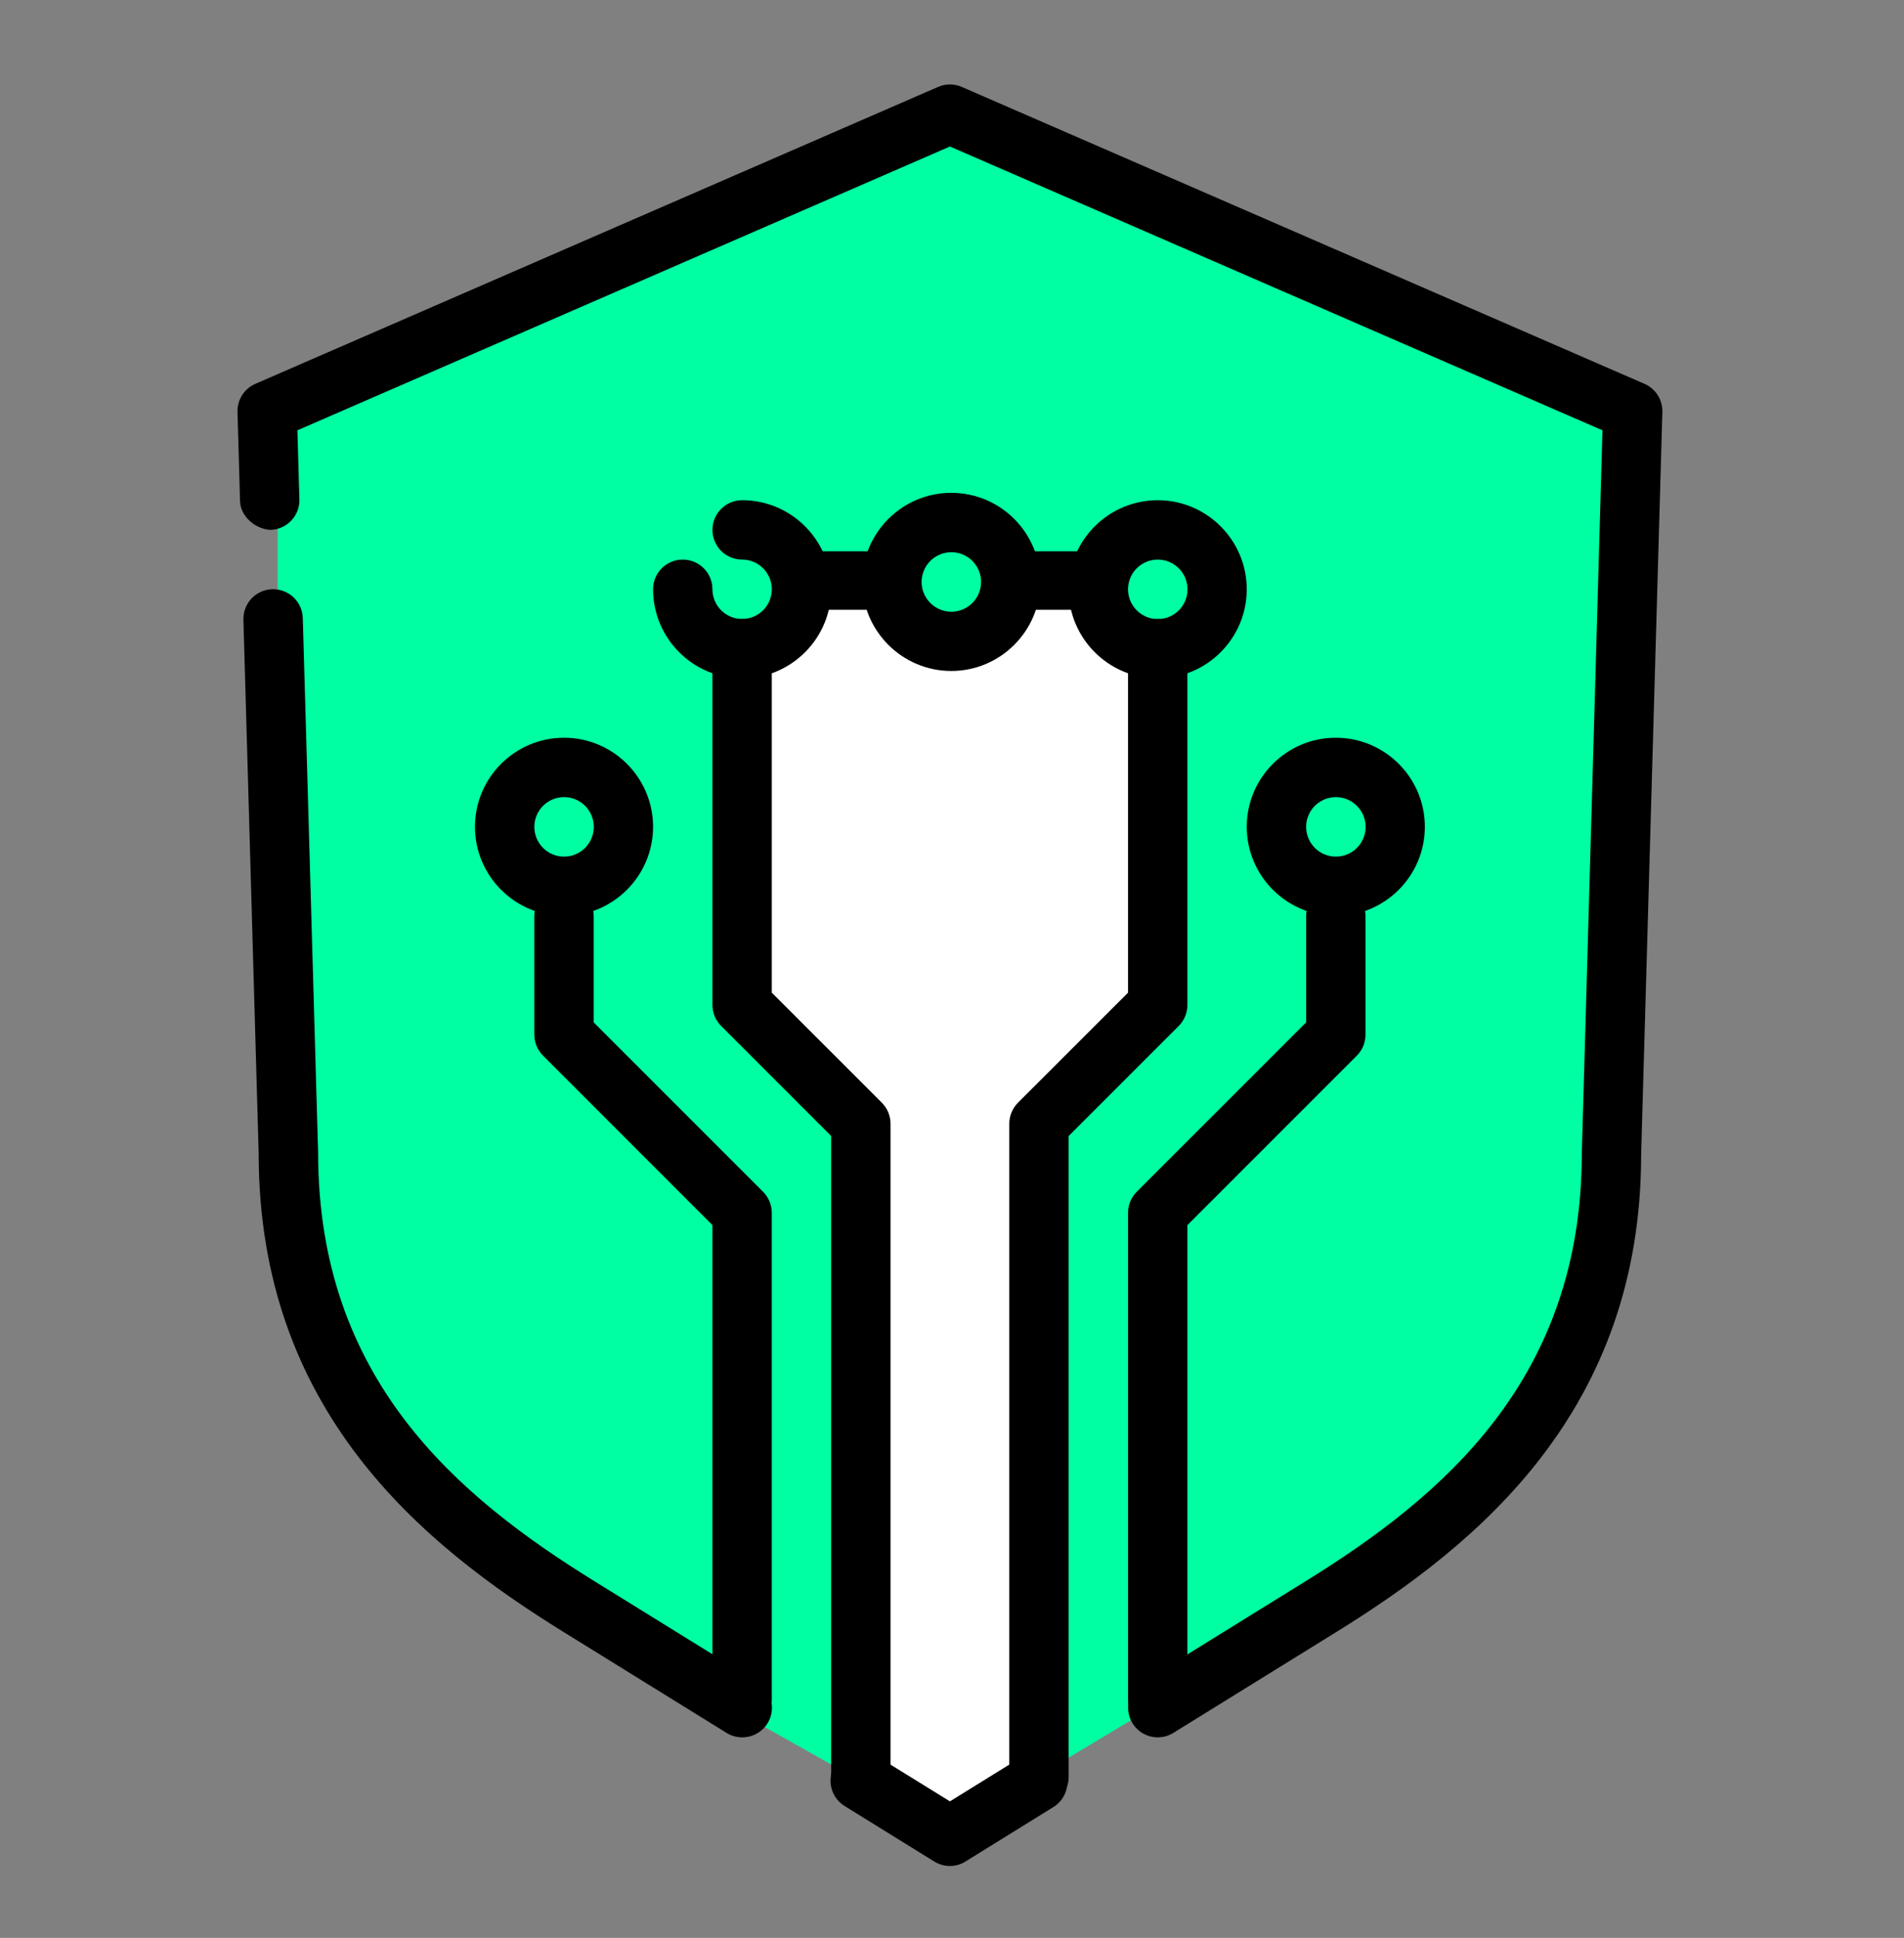
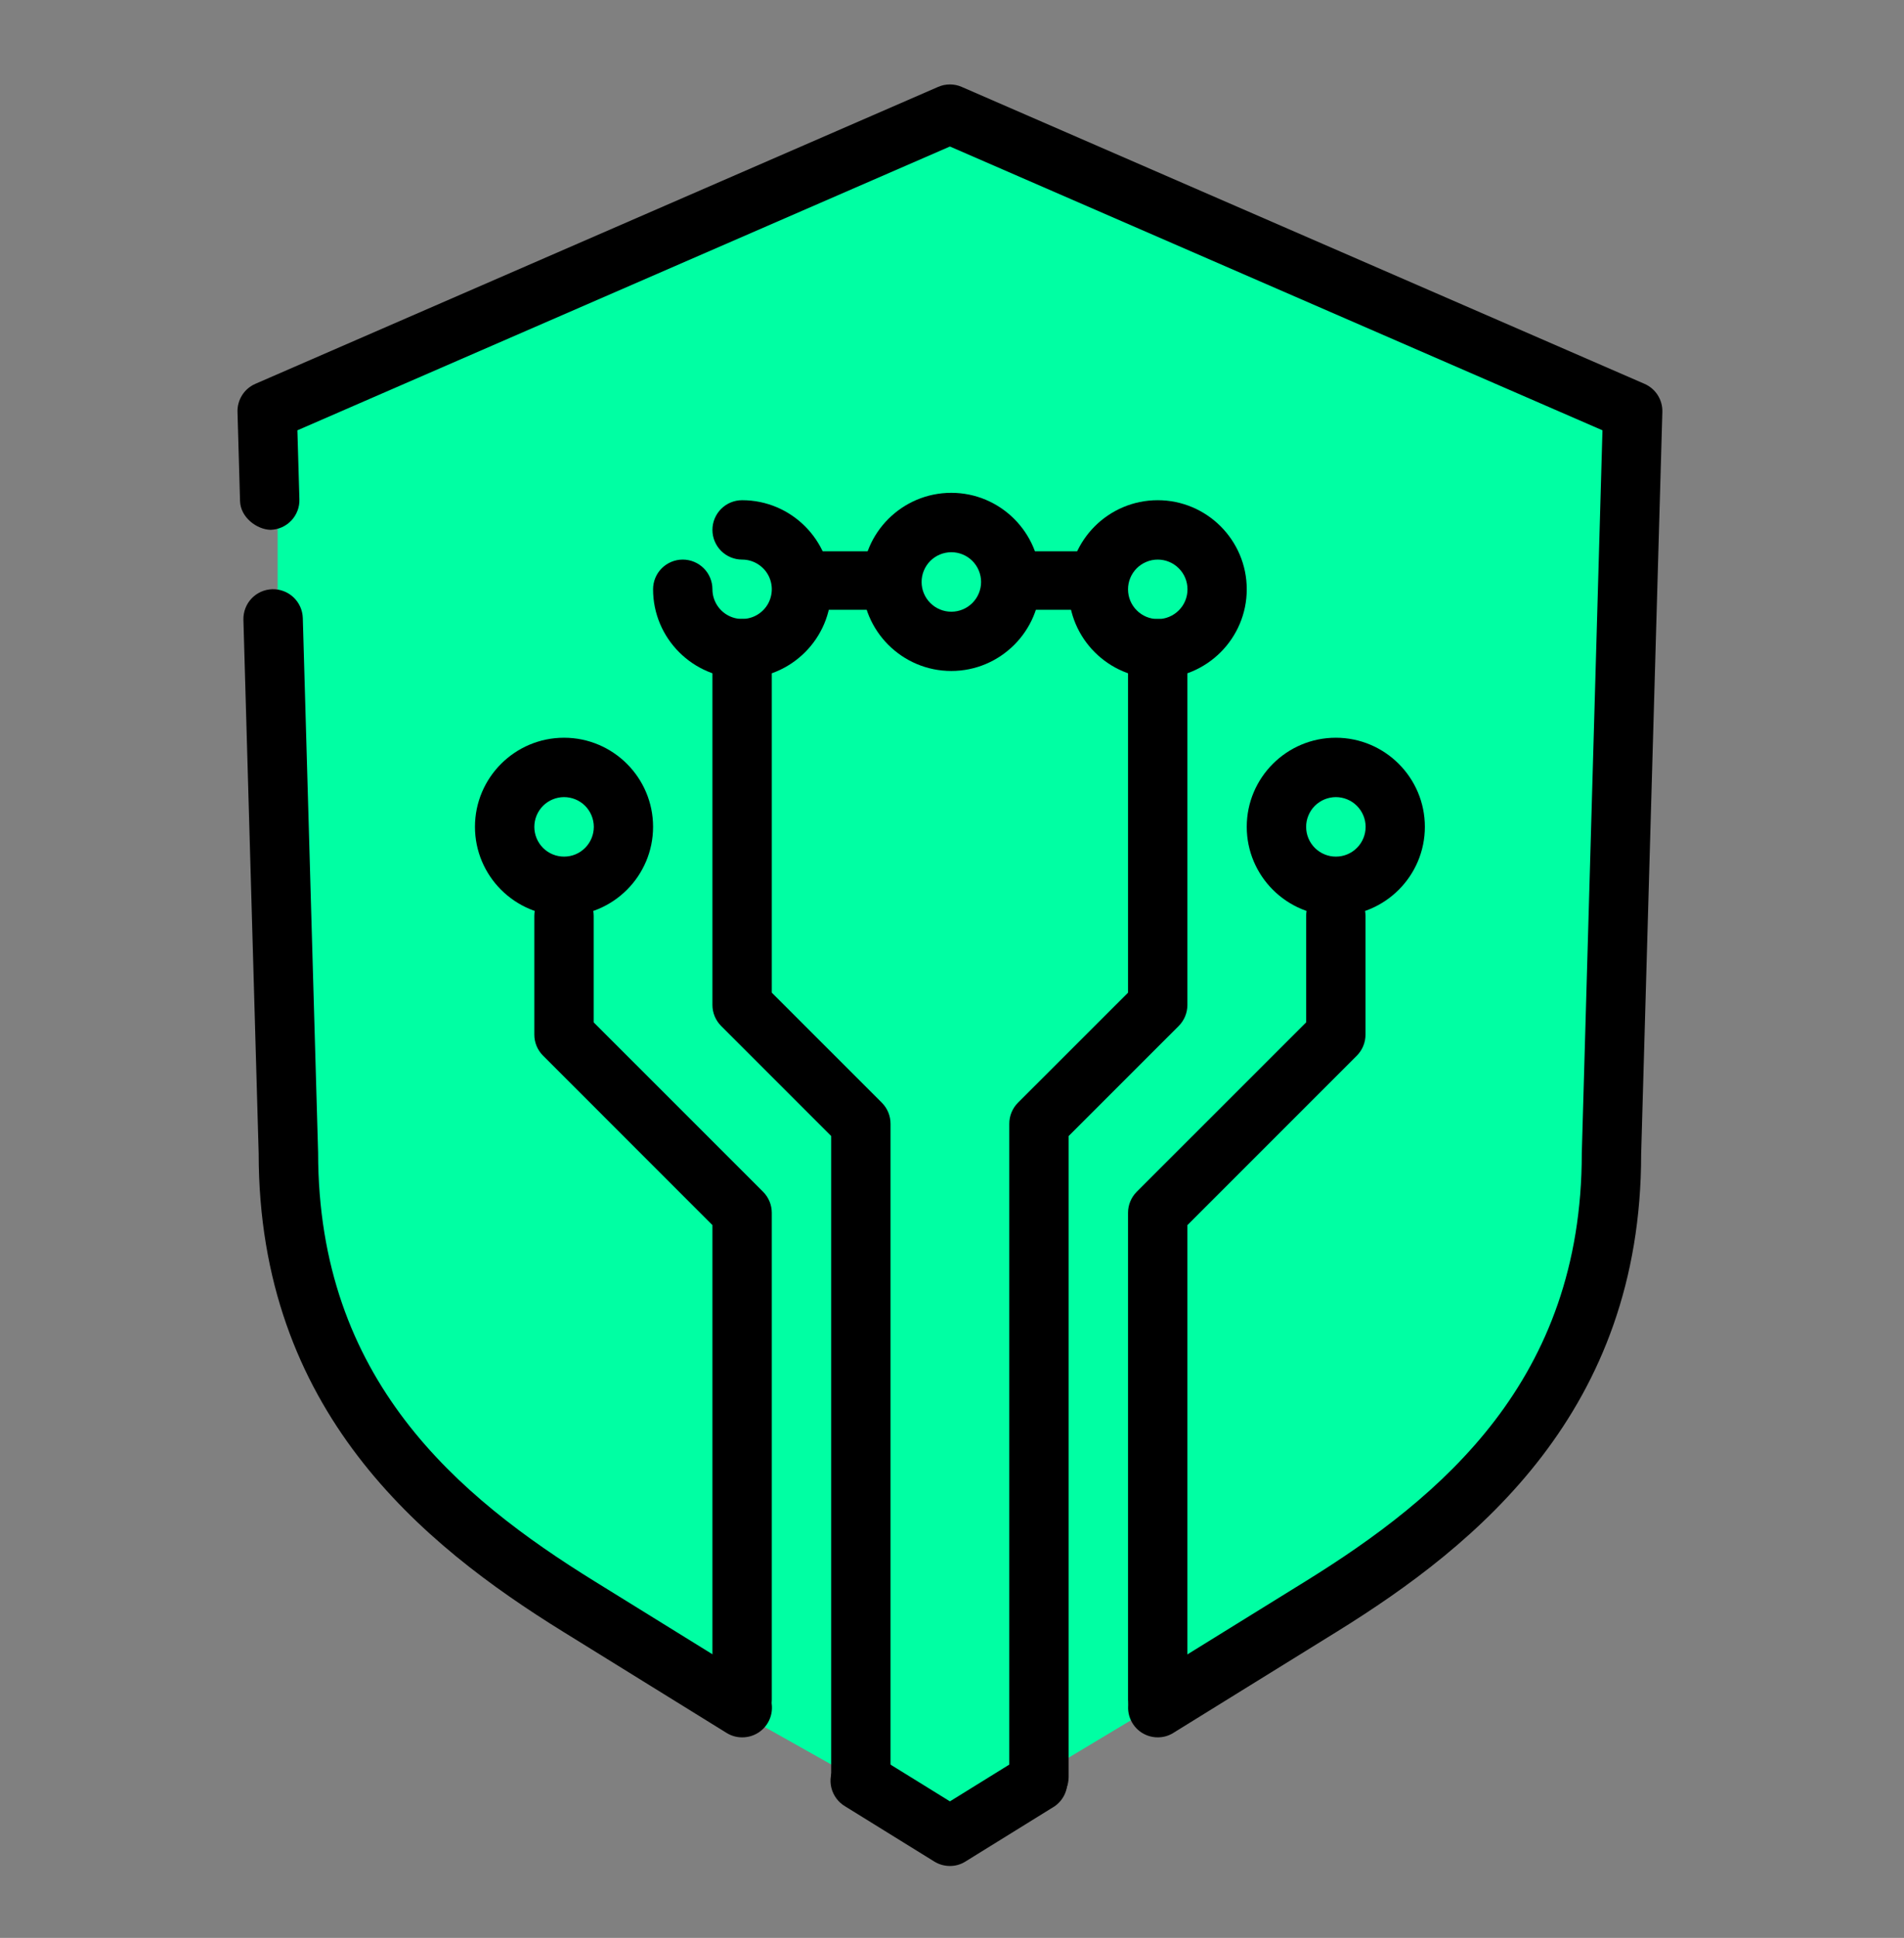
<svg xmlns="http://www.w3.org/2000/svg" width="57" height="58" viewBox="0 0 57 58" fill="none">
  <rect x="0" y="0" width="57" height="58" fill="#808080" stroke="none" />
  <path d="M21 50.625L12.25 44.062L9.188 39.688L8.312 32.688V12.125L28.438 3.375L49 12.125L48.562 34.875L46.812 40.562L43.75 45.375L36.75 49.75L30.188 53.688L28 54.562L21 50.625Z" fill="#00FFA3" />
-   <path d="M22.312 16.062C23.534 15.452 24.938 17.375 28.438 19.125C30.164 19.136 31.062 17.375 33.688 16.062C32.987 17.113 33.104 18.25 33.25 18.688L34.125 19.562L34.562 20.438V30.5L31.062 33.562V53.25L28.438 55L25.812 53.25V33.562L22.312 29.625V19.562C22.896 19.562 24.062 19.212 24.062 17.812C24.062 16.413 23.479 16.062 23.188 16.062H22.312Z" fill="white" />
  <path d="M22.219 51.998C22.054 51.999 21.892 51.953 21.751 51.865L16.864 48.84C12.618 46.213 7.744 42.212 7.744 34.524L7.287 18.551C7.284 18.434 7.303 18.318 7.345 18.209C7.386 18.099 7.449 17.999 7.529 17.914C7.609 17.829 7.705 17.761 7.811 17.713C7.918 17.665 8.033 17.639 8.149 17.635C8.266 17.632 8.382 17.651 8.492 17.693C8.601 17.734 8.701 17.797 8.786 17.877C8.871 17.957 8.939 18.053 8.987 18.159C9.035 18.266 9.061 18.381 9.065 18.497L9.523 34.497C9.523 41.294 13.707 44.795 17.802 47.329L22.69 50.354C22.854 50.456 22.981 50.609 23.051 50.79C23.12 50.97 23.129 51.169 23.076 51.355C23.023 51.541 22.91 51.704 22.756 51.82C22.601 51.937 22.412 51.999 22.219 51.998ZM28.438 55.848C28.273 55.848 28.111 55.802 27.97 55.715L25.306 54.066C25.203 54.006 25.113 53.926 25.042 53.831C24.971 53.736 24.919 53.628 24.89 53.513C24.861 53.398 24.855 53.278 24.874 53.16C24.892 53.043 24.934 52.93 24.996 52.829C25.059 52.728 25.141 52.641 25.238 52.572C25.335 52.503 25.445 52.455 25.561 52.429C25.677 52.403 25.797 52.401 25.914 52.423C26.03 52.444 26.142 52.489 26.241 52.555L28.438 53.914L30.636 52.553C30.836 52.443 31.07 52.414 31.291 52.471C31.511 52.529 31.701 52.669 31.821 52.863C31.941 53.057 31.982 53.289 31.936 53.512C31.889 53.736 31.759 53.932 31.571 54.062L28.905 55.713C28.765 55.802 28.603 55.849 28.438 55.848ZM34.658 51.998C34.466 51.998 34.278 51.935 34.124 51.819C33.971 51.703 33.859 51.539 33.806 51.354C33.753 51.169 33.762 50.971 33.831 50.791C33.9 50.611 34.026 50.458 34.189 50.356L39.077 47.331C43.17 44.797 47.354 41.295 47.354 34.525L47.973 12.879L28.438 4.385L8.903 12.879L8.963 14.943C8.967 15.059 8.948 15.176 8.906 15.285C8.865 15.394 8.802 15.494 8.722 15.579C8.642 15.664 8.546 15.732 8.44 15.78C8.333 15.828 8.218 15.854 8.101 15.858C7.691 15.849 7.2 15.488 7.186 14.996L7.11 12.328C7.105 12.151 7.154 11.976 7.249 11.826C7.344 11.676 7.482 11.559 7.645 11.488L28.084 2.601C28.196 2.552 28.316 2.527 28.438 2.527C28.559 2.527 28.68 2.552 28.791 2.601L49.231 11.488C49.565 11.633 49.777 11.967 49.766 12.33L49.131 34.55C49.131 42.212 44.258 46.213 40.014 48.84L35.126 51.865C34.986 51.953 34.824 51.999 34.658 51.998Z" fill="black" />
  <path d="M22.217 51.762C21.981 51.762 21.755 51.668 21.588 51.501C21.422 51.335 21.328 51.109 21.328 50.873V36.667L16.256 31.594C16.09 31.428 15.996 31.202 15.996 30.967V27.412C15.996 27.176 16.09 26.95 16.256 26.784C16.423 26.617 16.649 26.523 16.885 26.523C17.12 26.523 17.346 26.617 17.513 26.784C17.68 26.95 17.773 27.176 17.773 27.412V30.599L22.846 35.671C23.012 35.838 23.105 36.064 23.105 36.299V50.873C23.105 51.109 23.012 51.335 22.845 51.501C22.678 51.668 22.453 51.762 22.217 51.762Z" fill="black" />
  <path d="M25.771 54.072C25.536 54.072 25.31 53.979 25.143 53.812C24.976 53.645 24.883 53.419 24.883 53.184V34.001L21.588 30.706C21.422 30.539 21.328 30.313 21.328 30.078V19.414C21.328 19.178 21.422 18.952 21.588 18.786C21.755 18.619 21.981 18.525 22.217 18.525C22.453 18.525 22.678 18.619 22.845 18.786C23.012 18.952 23.105 19.178 23.105 19.414V29.71L26.401 33.005C26.567 33.172 26.66 33.398 26.66 33.633V53.184C26.66 53.419 26.567 53.645 26.4 53.812C26.233 53.979 26.007 54.072 25.771 54.072ZM34.658 51.762C34.422 51.762 34.197 51.668 34.03 51.501C33.863 51.335 33.77 51.109 33.77 50.873V36.299C33.77 36.062 33.864 35.837 34.029 35.67L39.102 30.599V27.412C39.102 27.176 39.195 26.95 39.362 26.784C39.529 26.617 39.755 26.523 39.99 26.523C40.226 26.523 40.452 26.617 40.619 26.784C40.785 26.95 40.879 27.176 40.879 27.412V30.967C40.879 31.203 40.785 31.429 40.619 31.596L35.547 36.667V50.873C35.547 51.109 35.453 51.335 35.287 51.501C35.12 51.668 34.894 51.762 34.658 51.762Z" fill="black" />
  <path d="M31.104 54.072C30.868 54.072 30.642 53.979 30.475 53.812C30.308 53.645 30.215 53.419 30.215 53.184V33.633C30.215 33.396 30.309 33.171 30.474 33.004L33.77 29.71V19.414C33.77 19.178 33.863 18.952 34.03 18.786C34.197 18.619 34.422 18.525 34.658 18.525C34.894 18.525 35.12 18.619 35.287 18.786C35.453 18.952 35.547 19.178 35.547 19.414V30.078C35.547 30.314 35.453 30.54 35.287 30.707L31.992 34.001V53.184C31.992 53.419 31.899 53.645 31.732 53.812C31.565 53.979 31.339 54.072 31.104 54.072ZM16.885 27.412C15.415 27.412 14.219 26.216 14.219 24.746C14.219 23.276 15.415 22.08 16.885 22.08C18.355 22.08 19.551 23.276 19.551 24.746C19.551 26.216 18.355 27.412 16.885 27.412ZM16.885 23.857C16.649 23.858 16.422 23.952 16.256 24.119C16.089 24.287 15.996 24.514 15.996 24.75C15.997 24.986 16.091 25.212 16.258 25.379C16.425 25.545 16.652 25.639 16.888 25.638C17.125 25.638 17.351 25.544 17.517 25.376C17.684 25.209 17.777 24.982 17.777 24.746C17.776 24.51 17.682 24.284 17.515 24.117C17.348 23.95 17.121 23.857 16.885 23.857ZM39.99 27.412C38.52 27.412 37.324 26.216 37.324 24.746C37.324 23.276 38.52 22.08 39.99 22.08C41.46 22.08 42.656 23.276 42.656 24.746C42.656 26.216 41.46 27.412 39.99 27.412ZM39.99 23.857C39.873 23.858 39.758 23.881 39.65 23.926C39.542 23.971 39.444 24.037 39.361 24.119C39.279 24.202 39.213 24.301 39.169 24.409C39.124 24.517 39.101 24.633 39.102 24.75C39.102 24.867 39.125 24.982 39.17 25.09C39.215 25.198 39.281 25.296 39.364 25.379C39.447 25.461 39.545 25.527 39.653 25.571C39.761 25.616 39.877 25.639 39.994 25.638C40.23 25.638 40.456 25.544 40.623 25.376C40.79 25.209 40.883 24.982 40.883 24.746C40.882 24.51 40.788 24.284 40.62 24.117C40.453 23.95 40.226 23.857 39.99 23.857Z" fill="black" />
  <path d="M22.217 20.303C20.747 20.303 19.551 19.107 19.551 17.637C19.551 17.401 19.644 17.175 19.811 17.008C19.978 16.842 20.204 16.748 20.439 16.748C20.675 16.748 20.901 16.842 21.068 17.008C21.235 17.175 21.328 17.401 21.328 17.637C21.328 17.812 21.38 17.984 21.478 18.13C21.576 18.277 21.714 18.39 21.877 18.458C22.039 18.525 22.218 18.543 22.39 18.508C22.563 18.474 22.721 18.389 22.845 18.265C22.97 18.141 23.054 17.983 23.088 17.81C23.123 17.638 23.105 17.459 23.038 17.297C22.971 17.134 22.857 16.995 22.71 16.898C22.564 16.8 22.393 16.748 22.217 16.748C21.981 16.748 21.755 16.654 21.588 16.488C21.422 16.321 21.328 16.095 21.328 15.859C21.328 15.624 21.422 15.398 21.588 15.231C21.755 15.064 21.981 14.971 22.217 14.971C23.687 14.971 24.883 16.167 24.883 17.637C24.883 19.107 23.687 20.303 22.217 20.303Z" fill="black" />
  <path fill-rule="evenodd" clip-rule="evenodd" d="M34.658 20.303C33.188 20.303 31.992 19.107 31.992 17.637C31.992 16.167 33.188 14.971 34.658 14.971C36.128 14.971 37.324 16.167 37.324 17.637C37.324 19.107 36.128 20.303 34.658 20.303ZM34.318 16.817C34.425 16.771 34.541 16.748 34.658 16.748C34.894 16.748 35.121 16.841 35.288 17.008C35.456 17.174 35.55 17.401 35.55 17.637C35.551 17.873 35.458 18.1 35.291 18.267C35.124 18.434 34.898 18.529 34.662 18.529C34.545 18.529 34.429 18.506 34.321 18.462C34.213 18.417 34.114 18.352 34.032 18.269C33.949 18.187 33.883 18.089 33.838 17.981C33.793 17.873 33.77 17.757 33.77 17.64C33.769 17.523 33.792 17.407 33.837 17.299C33.881 17.191 33.947 17.093 34.029 17.01C34.112 16.927 34.21 16.861 34.318 16.817Z" fill="black" />
  <path fill-rule="evenodd" clip-rule="evenodd" d="M28.479 20.082C27.009 20.082 25.812 18.886 25.812 17.416C25.812 15.946 27.009 14.75 28.479 14.75C29.948 14.75 31.145 15.946 31.145 17.416C31.145 18.886 29.948 20.082 28.479 20.082ZM28.138 16.596C28.246 16.551 28.362 16.528 28.479 16.527C28.715 16.527 28.941 16.62 29.109 16.787C29.276 16.954 29.37 17.18 29.371 17.416C29.371 17.652 29.278 17.879 29.111 18.046C28.945 18.213 28.718 18.308 28.482 18.308C28.365 18.308 28.249 18.286 28.141 18.241C28.033 18.197 27.935 18.131 27.852 18.049C27.769 17.966 27.703 17.868 27.658 17.76C27.613 17.652 27.59 17.537 27.59 17.42C27.59 17.303 27.612 17.187 27.657 17.079C27.701 16.971 27.767 16.872 27.849 16.789C27.932 16.707 28.03 16.641 28.138 16.596Z" fill="black" />
  <rect width="3.5" height="1.75" rx="0.875" transform="matrix(-1 -8.74228e-08 -8.74228e-08 1 33.25 16.5)" fill="black" />
  <rect width="3.5" height="1.75" rx="0.875" transform="matrix(-1 -8.74228e-08 -8.74228e-08 1 27.125 16.5)" fill="black" />
</svg>